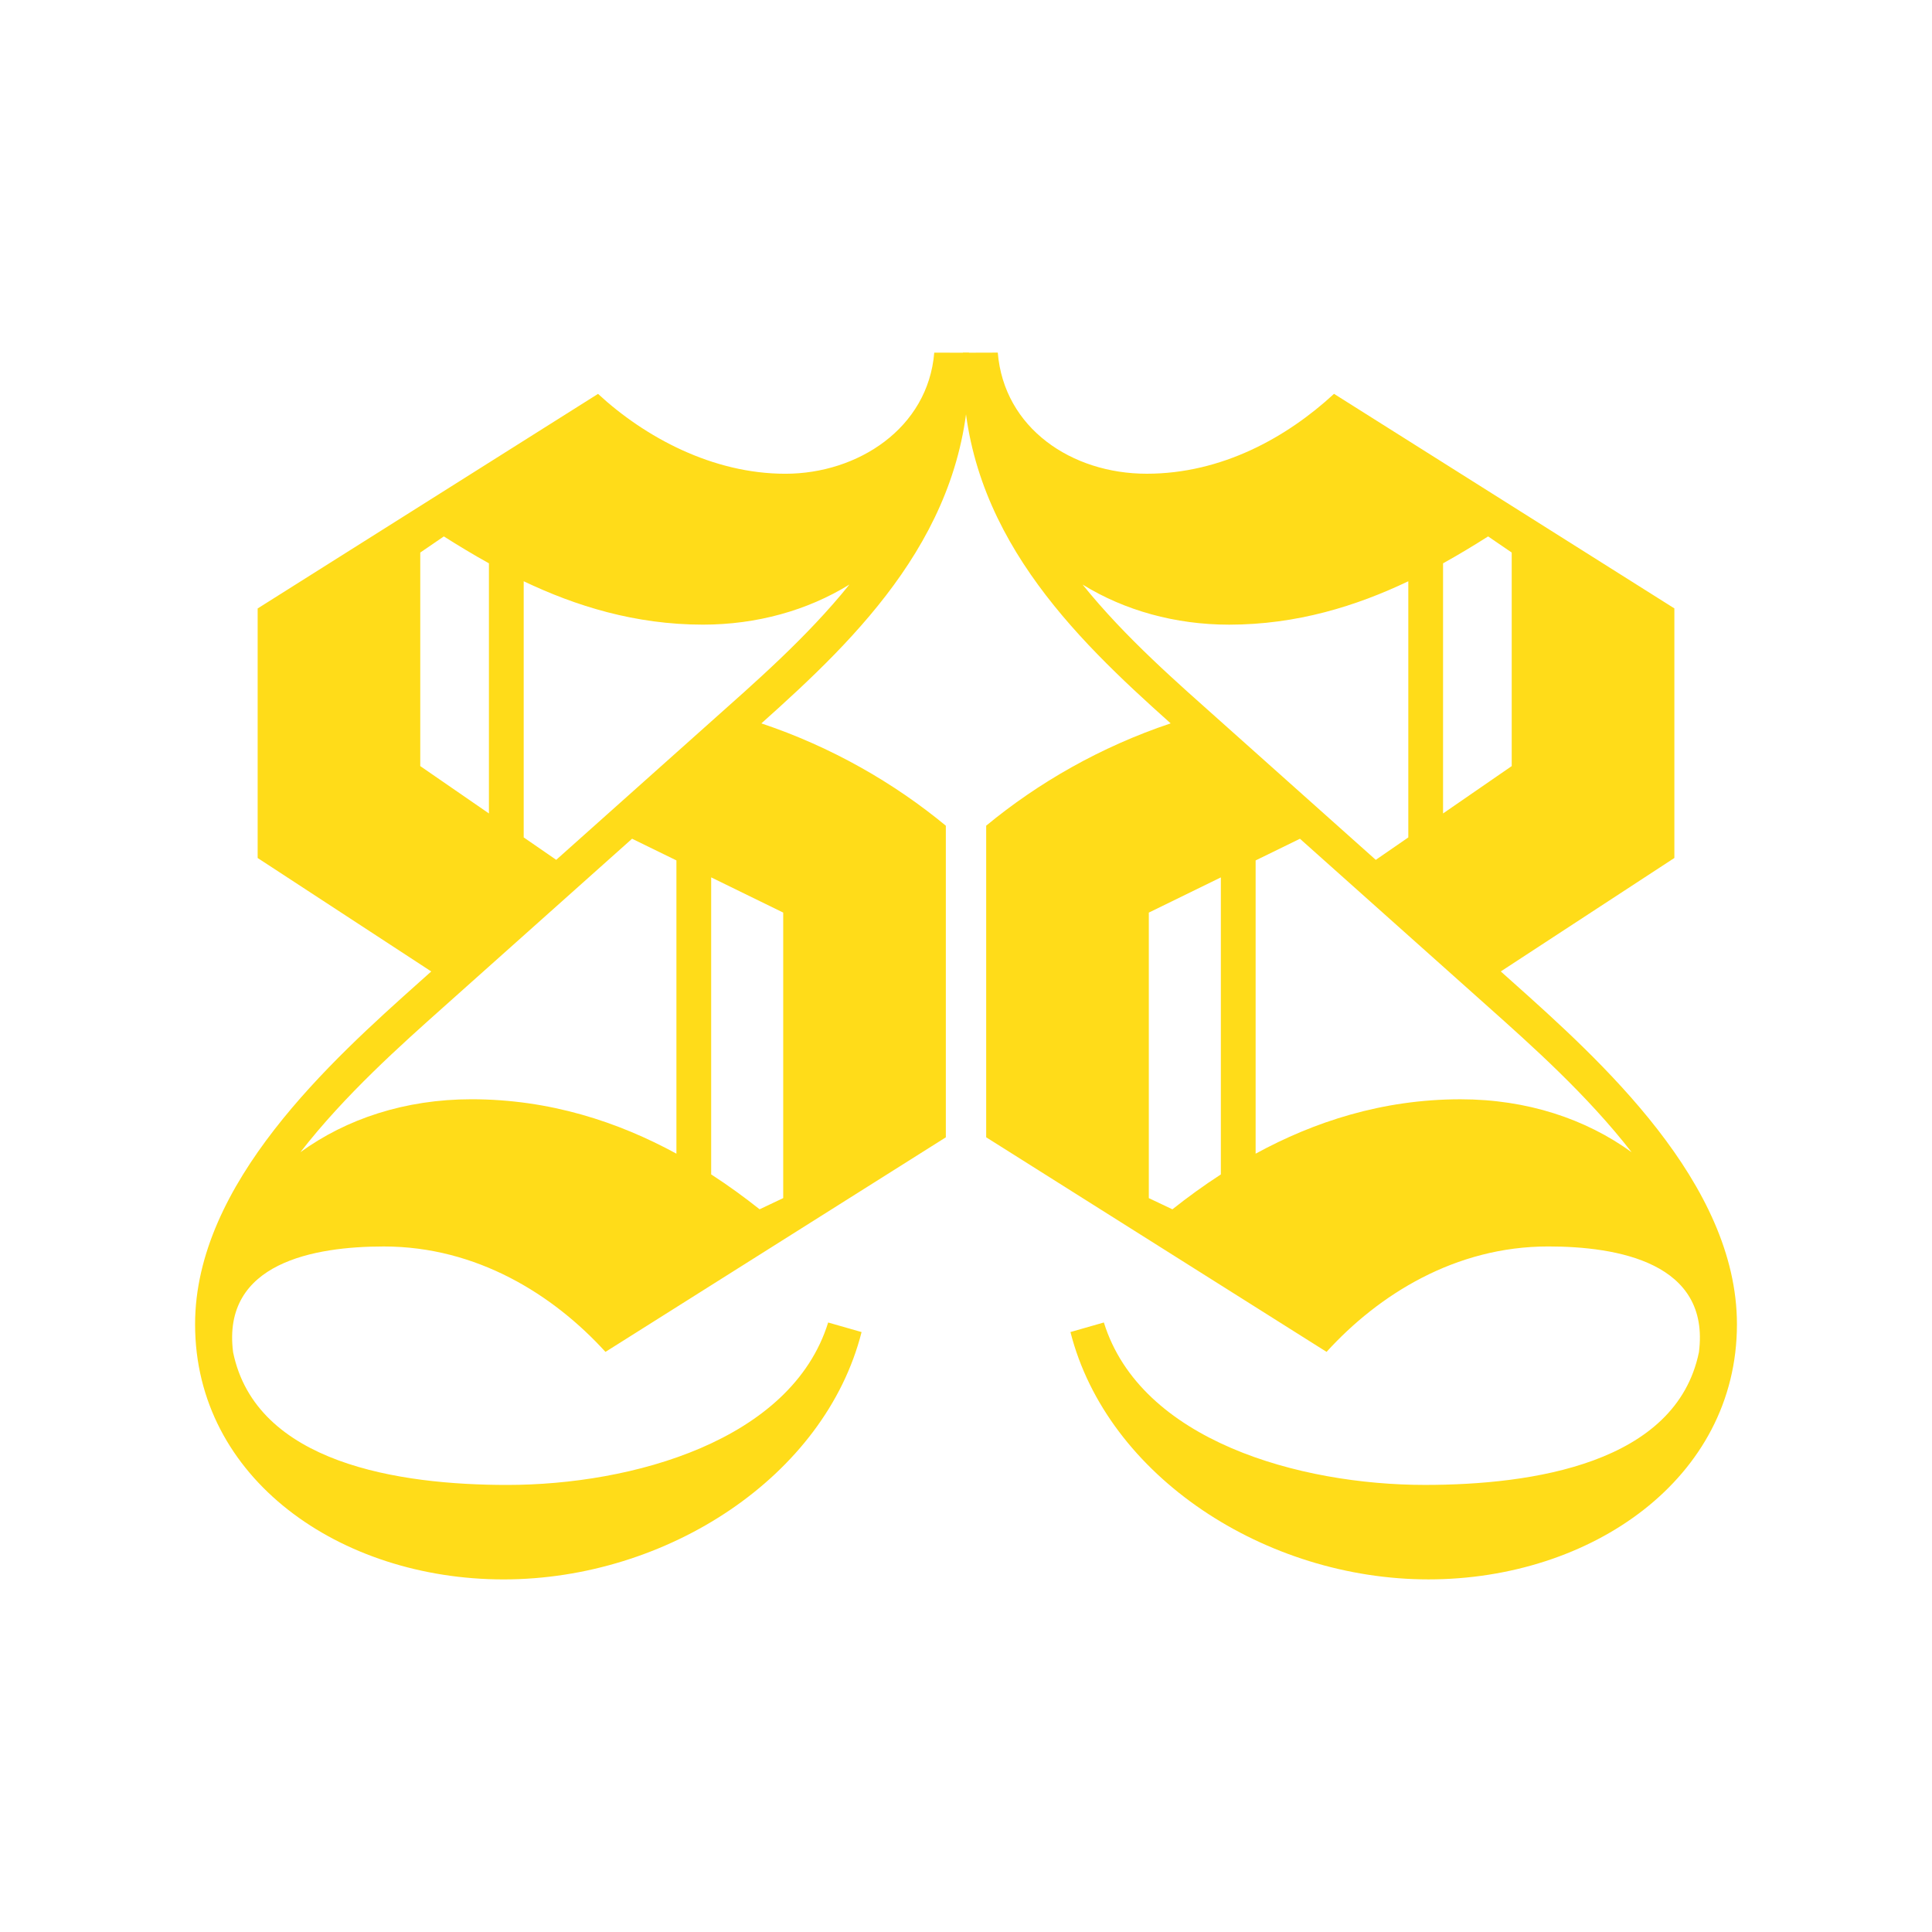
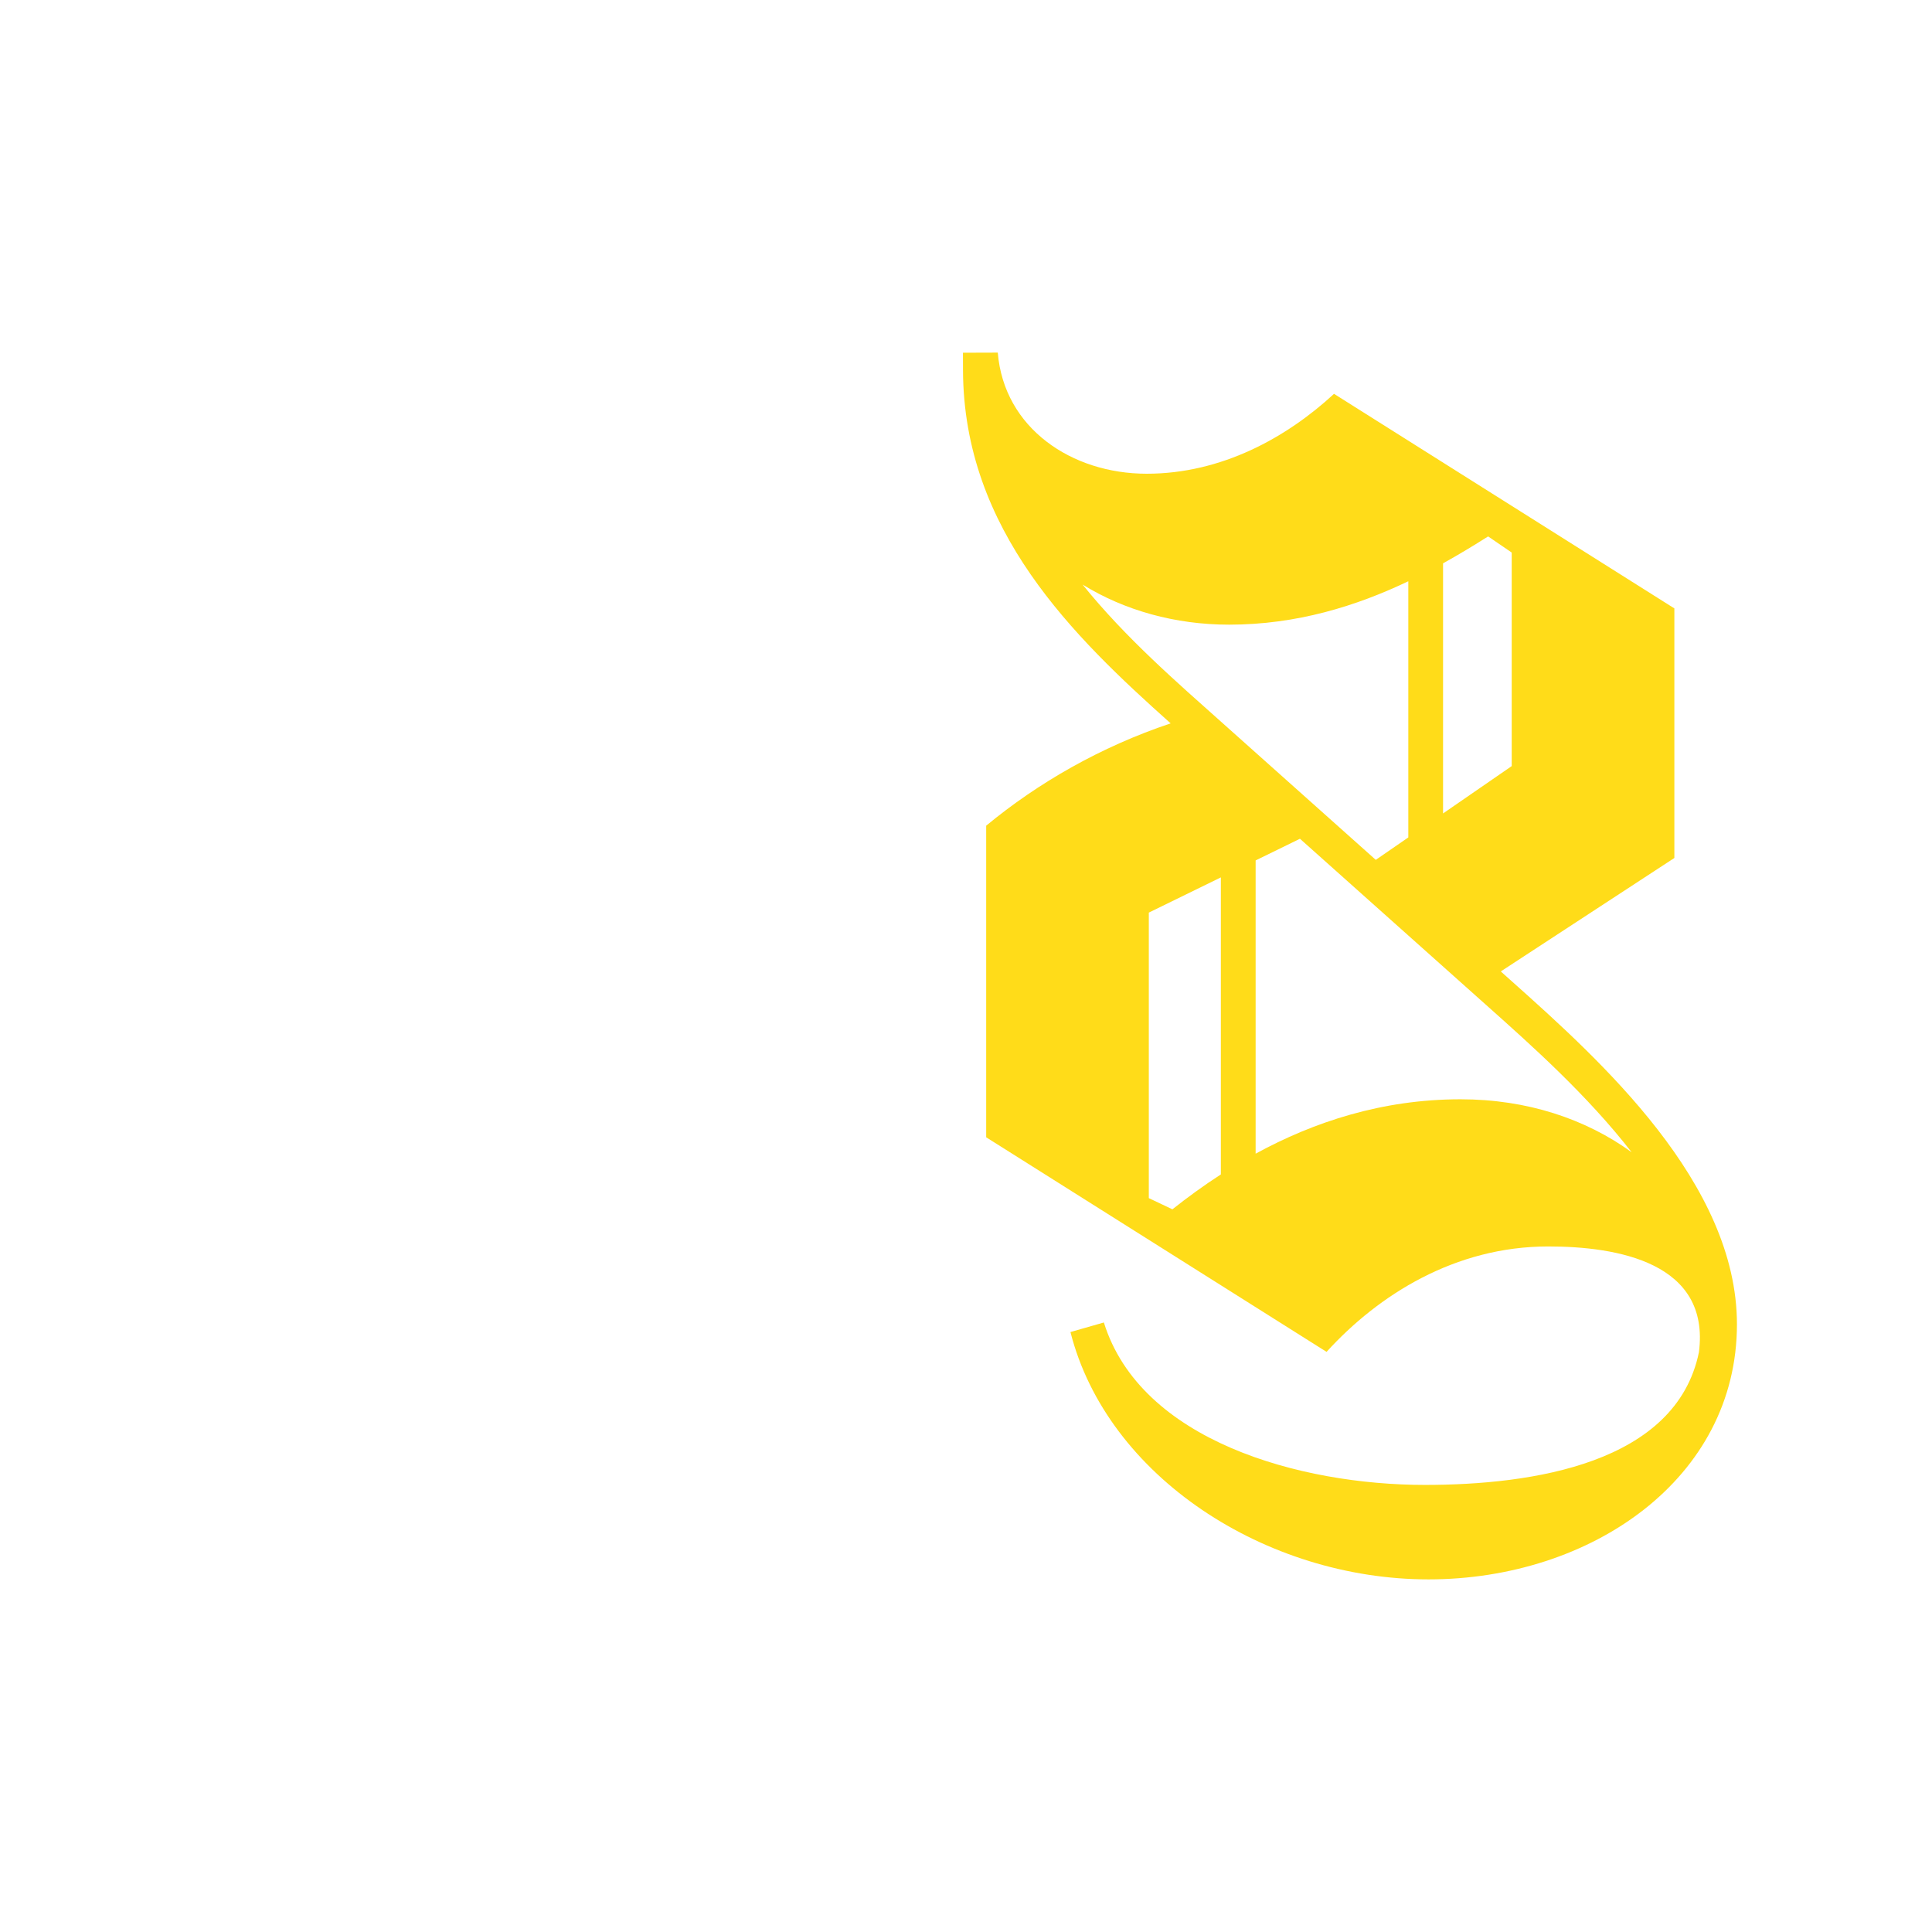
<svg xmlns="http://www.w3.org/2000/svg" id="uuid-dd05d1f6-8ce9-4ad3-b4b7-8a8a7a19bc4f" viewBox="0 0 800 800">
-   <path d="m247.62,163.09c19.52,18.02,47.51,33.08,77.57,33.08s59.09-18.9,61.66-50.13h.02v-.02l7.29.02h1.74s5.37.02,5.37.02l-.02,7.2c-.19,66.41-45.86,110.43-85.98,146.28,28.97,9.7,54.91,24.62,76.38,42.37v129.03l-140.94,88.85c-21.52-23.65-53.24-43.65-91.77-43.65-28.69,0-67.18,6.67-62.42,43.79,9.48,46.11,68.95,54.95,113.49,54.95,51.71,0,117.71-18.28,132.91-67.26l13.84,3.96c-15.2,59.88-80.64,102.42-148.25,102.42s-127.73-41.69-127.73-105.63c0-58.47,56.55-109.29,93.09-141.91l4.7-4.2-71.88-46.98v-103.33l140.94-88.85Zm32.46,193.18l-18.35-8.97-78.28,69.88c-17.19,15.34-40.65,36.19-59.06,59.92,19.04-13.81,43.34-21.92,70.85-21.92,32.44,0,60.76,9.39,84.85,22.53v-121.44Zm-96.29-134.15l-9.77,6.68v88.42l28.43,19.61v-103.57c-6.55-3.63-12.77-7.41-18.66-11.14Zm33.06,124.63l13.47,9.29,63.32-56.53c18.61-16.61,40.31-35.38,58.09-57.47-17.32,10.71-38.37,16.61-60.67,16.61-28.06,0-52.72-7.73-74.21-17.97v106.06Zm97.69,153.99l9.77-4.63v-118.23l-29.83-14.58v122.99c7.12,4.61,13.81,9.49,20.06,14.45Z" style="fill:#ffdc19;" />
  <path d="m693.32,251.94v103.33l-71.88,46.98,4.7,4.2c36.54,32.62,93.09,83.44,93.09,141.91,0,63.94-60.36,105.63-127.73,105.63s-133.05-42.55-148.25-102.42l13.84-3.96c15.19,48.98,81.19,67.26,132.91,67.26,44.54,0,104.02-8.85,113.49-54.95,4.76-37.12-33.72-43.79-62.42-43.79-38.53,0-70.25,20-91.77,43.65l-140.94-88.85v-129.03c21.47-17.75,47.41-32.67,76.38-42.37-40.12-35.85-85.79-79.87-85.98-146.28l-.02-7.2h5.37v-.02h1.74l7.29-.02v.02h.02c2.57,31.23,30.54,50.13,61.66,50.13s58.05-15.06,77.57-33.08l140.94,88.85Zm-110.17-11.25c-21.49,10.24-46.15,17.97-74.21,17.97-22.29,0-43.35-5.9-60.67-16.61,17.78,22.09,39.48,40.85,58.09,57.47l63.32,56.53,13.47-9.29v-106.06Zm-77.62,245.61v-122.99l-29.83,14.58v118.23l9.77,4.63c6.25-4.96,12.94-9.83,20.06-14.45Zm14.39-8.58c24.09-13.15,52.41-22.53,84.85-22.53,27.51,0,51.8,8.11,70.85,21.92-18.41-23.73-41.88-44.58-59.06-59.92l-78.28-69.88-18.35,8.97v121.44Zm77.62-244.46v103.57l28.43-19.61v-88.42l-9.77-6.68c-5.89,3.73-12.11,7.5-18.66,11.14Z" style="fill:#ffdc19;" />
</svg>